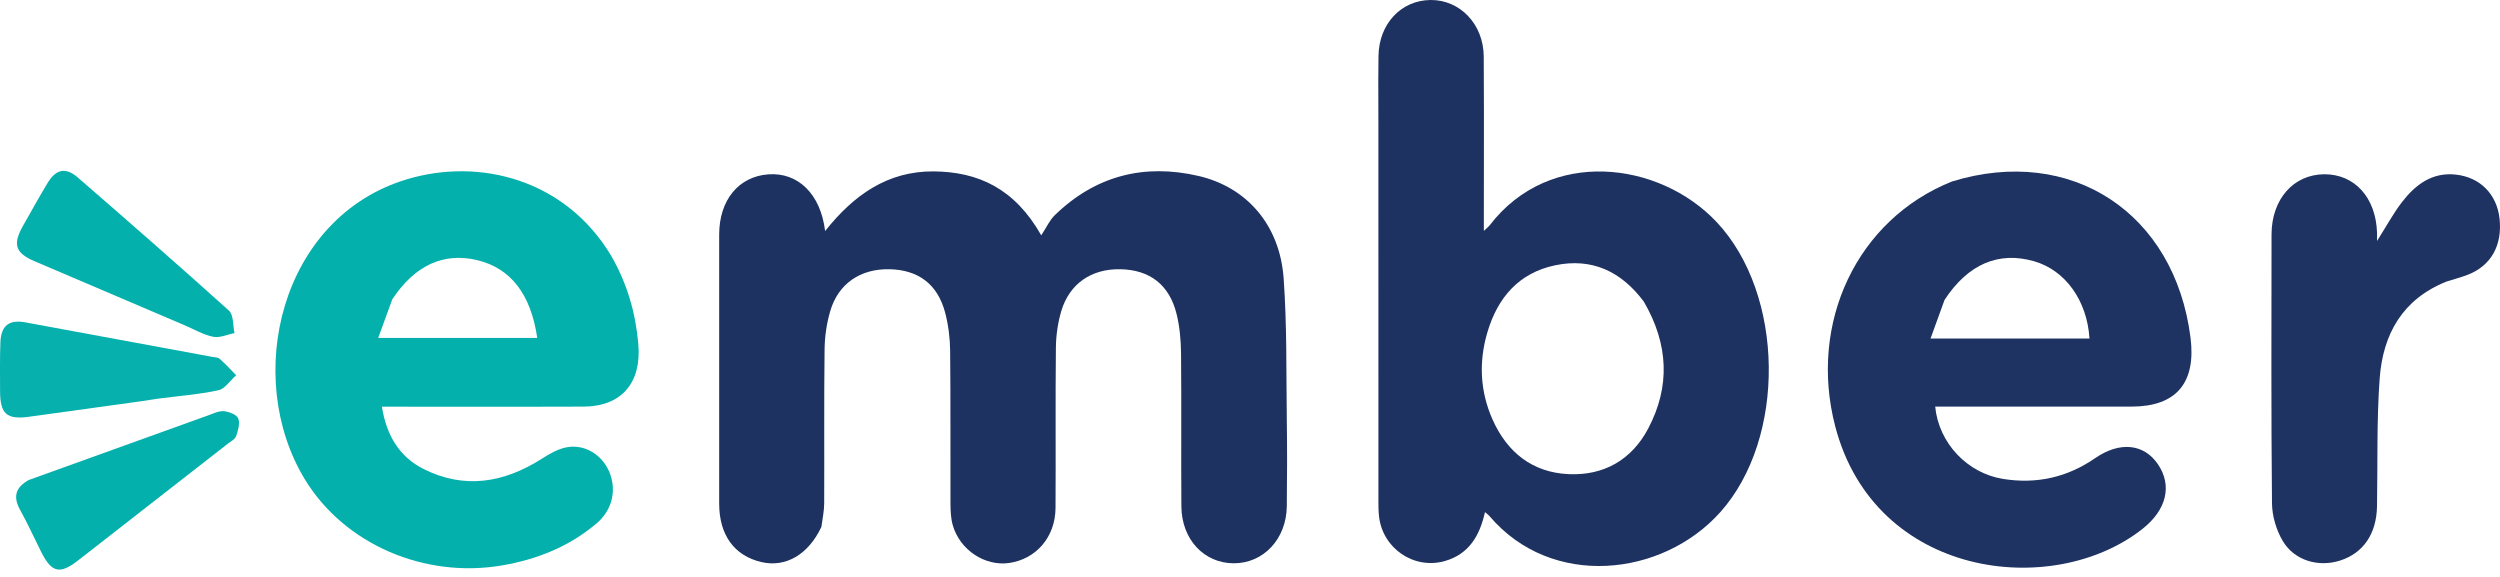
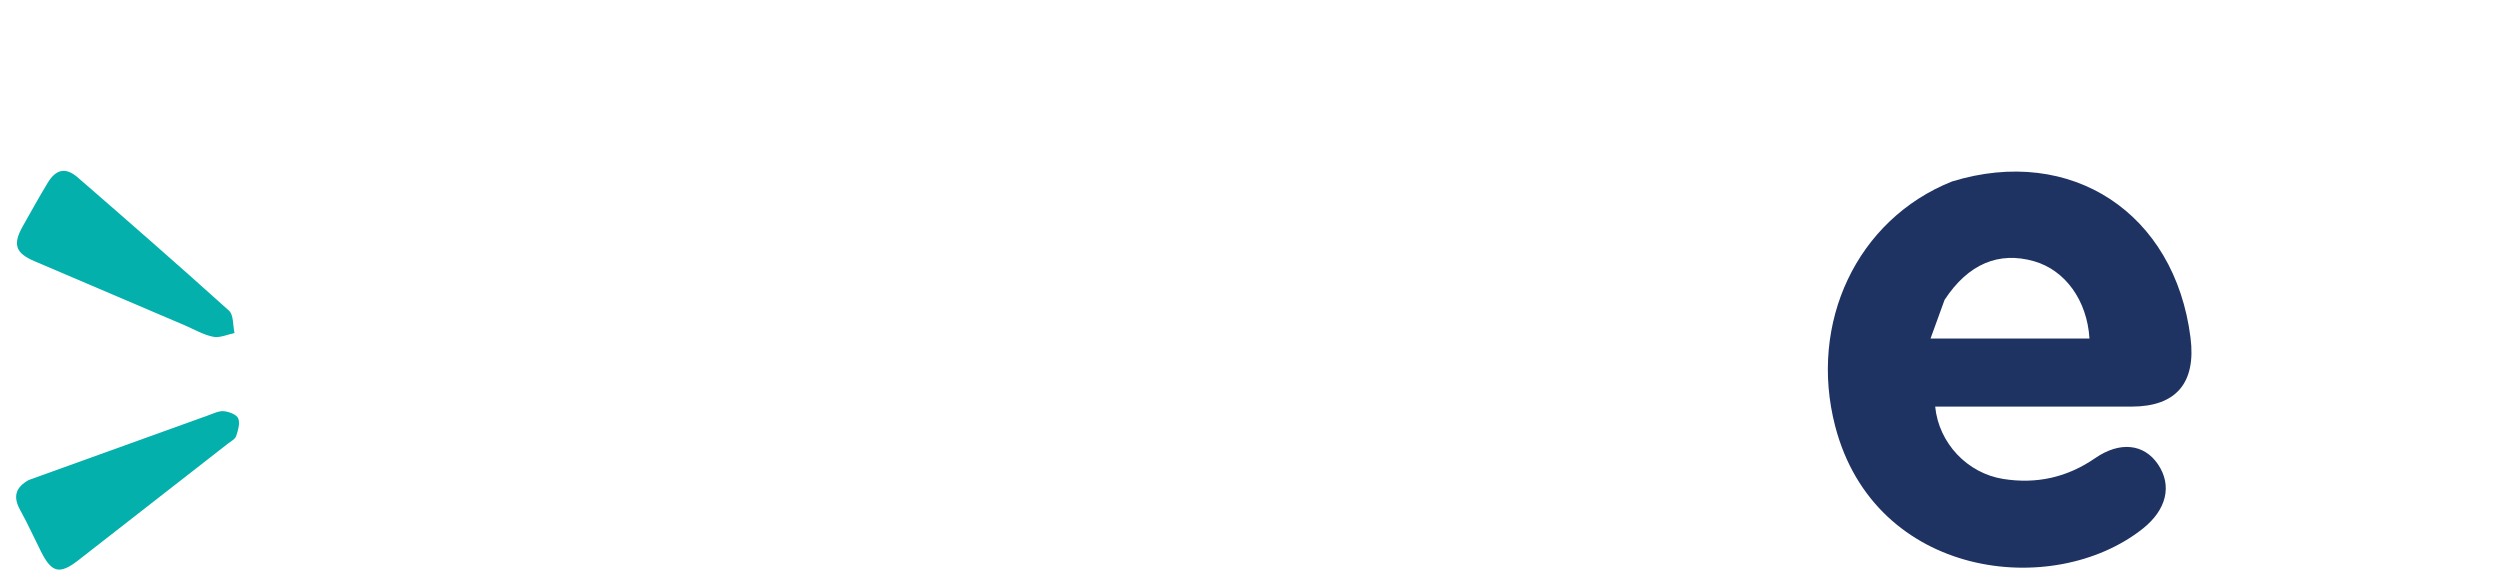
<svg xmlns="http://www.w3.org/2000/svg" width="143" height="33" viewBox="0 0 143 33" fill="none">
-   <path d="M46.984 30.137C46.232 31.735 44.933 32.474 43.547 32.149C42.001 31.787 41.138 30.601 41.137 28.812C41.134 23.68 41.134 18.548 41.137 13.416C41.138 11.446 42.248 10.095 43.954 9.972C45.638 9.851 46.939 11.084 47.197 13.217C48.844 11.136 50.791 9.787 53.39 9.804C55.949 9.821 58.038 10.779 59.559 13.46C59.86 13.005 60.041 12.592 60.337 12.305C62.67 10.043 65.448 9.347 68.545 10.062C71.323 10.703 73.201 12.874 73.423 15.904C73.618 18.579 73.569 21.274 73.605 23.96C73.628 25.629 73.627 27.299 73.605 28.968C73.579 30.834 72.269 32.222 70.576 32.22C68.871 32.218 67.589 30.856 67.575 28.964C67.553 26.058 67.585 23.152 67.556 20.246C67.549 19.481 67.483 18.697 67.3 17.958C66.886 16.281 65.759 15.43 64.079 15.4C62.432 15.37 61.176 16.22 60.706 17.792C60.507 18.46 60.405 19.183 60.397 19.883C60.364 22.943 60.397 26.004 60.376 29.064C60.365 30.717 59.266 31.983 57.72 32.203C56.344 32.398 54.915 31.468 54.503 30.057C54.384 29.651 54.369 29.204 54.367 28.776C54.356 25.87 54.38 22.964 54.348 20.059C54.339 19.327 54.247 18.575 54.059 17.87C53.627 16.247 52.516 15.429 50.863 15.4C49.212 15.371 47.951 16.223 47.49 17.793C47.285 18.492 47.175 19.245 47.166 19.975C47.13 22.912 47.157 25.849 47.144 28.786C47.142 29.212 47.055 29.639 46.984 30.137Z" fill="#1D3261" />
-   <path fill-rule="evenodd" clip-rule="evenodd" d="M78.841 5.9C78.843 6.319 78.844 6.744 78.844 7.178C78.844 8.278 78.844 9.376 78.844 10.472C78.844 16.488 78.844 22.448 78.846 28.408C78.846 28.458 78.846 28.509 78.845 28.559C78.845 28.88 78.844 29.201 78.878 29.519C79.077 31.375 80.883 32.595 82.647 32.091C84.017 31.699 84.64 30.651 84.941 29.291C84.988 29.333 85.028 29.366 85.063 29.395C85.124 29.447 85.168 29.484 85.205 29.527C88.753 33.699 95.085 33.002 98.398 29.299C102.185 25.068 102.085 16.829 98.185 12.694C94.915 9.228 88.645 8.416 85.216 12.879C85.178 12.928 85.131 12.971 85.055 13.041C85.008 13.083 84.95 13.136 84.876 13.206V12.129C84.876 11.249 84.877 10.368 84.879 9.488C84.882 7.401 84.885 5.315 84.87 3.229C84.857 1.382 83.508 -0.019 81.822 0C80.143 0.019 78.881 1.358 78.85 3.191C78.834 4.084 78.838 4.977 78.841 5.9ZM88.958 15.174C91.067 14.734 92.74 15.528 94.025 17.251C95.455 19.706 95.535 22.118 94.284 24.499C93.332 26.311 91.732 27.212 89.725 27.121C87.67 27.027 86.218 25.892 85.373 23.996C84.658 22.389 84.58 20.702 85.075 19.02C85.663 17.016 86.888 15.605 88.958 15.174Z" fill="#1E3261" />
  <path fill-rule="evenodd" clip-rule="evenodd" d="M125.298 19.316C124.4 12.188 118.483 8.282 111.656 10.38C106.21 12.553 103.44 18.473 104.971 24.372C107.234 33.087 117.443 34.303 122.565 30.24C123.914 29.171 124.269 27.789 123.437 26.559C122.638 25.378 121.25 25.234 119.843 26.206C118.24 27.312 116.487 27.699 114.583 27.396C112.539 27.071 110.899 25.357 110.693 23.259H111.679C112.695 23.259 113.711 23.259 114.727 23.259C117.126 23.26 119.526 23.26 121.926 23.258C124.474 23.256 125.625 21.908 125.298 19.316ZM110.426 19.364L111.229 17.153C112.582 15.09 114.332 14.366 116.349 14.943C118.132 15.454 119.384 17.186 119.518 19.364H110.426Z" fill="#1E3362" />
-   <path fill-rule="evenodd" clip-rule="evenodd" d="M36.512 19.678C36.356 17.896 35.88 16.227 34.957 14.626C32.347 10.268 27.445 9.007 23.288 10.251C16.002 12.431 13.883 21.598 17.446 27.432C19.717 31.151 24.303 33.099 28.715 32.342C30.725 31.997 32.553 31.269 34.128 29.935C35.041 29.162 35.298 27.983 34.824 26.929C34.394 25.973 33.398 25.38 32.375 25.592C31.892 25.692 31.424 25.965 30.997 26.237C28.822 27.622 26.549 28.005 24.202 26.813C22.843 26.123 22.104 24.899 21.845 23.263H22.957C23.996 23.263 25.036 23.264 26.076 23.265C28.513 23.267 30.95 23.269 33.388 23.258C35.557 23.248 36.706 21.886 36.512 19.678ZM21.632 19.331L22.437 17.125C23.731 15.159 25.395 14.423 27.298 14.881C29.208 15.34 30.362 16.816 30.731 19.331H21.632Z" fill="#03B0AC" />
-   <path d="M139.941 16.105C137.42 17.111 136.303 19.12 136.118 21.646C135.94 24.074 136.009 26.521 135.965 28.959C135.937 30.532 135.184 31.635 133.859 32.062C132.633 32.458 131.256 32.077 130.581 30.955C130.208 30.334 129.966 29.524 129.958 28.796C129.907 23.669 129.927 18.541 129.932 13.413C129.935 11.396 131.187 9.977 132.949 9.968C134.686 9.96 135.897 11.296 135.966 13.298C135.969 13.402 135.966 13.506 135.966 13.785C136.503 12.938 136.892 12.214 137.385 11.571C138.159 10.562 139.122 9.837 140.474 9.987C141.869 10.142 142.817 11.11 142.973 12.495C143.147 14.038 142.478 15.219 141.129 15.727C140.762 15.865 140.381 15.966 139.941 16.105Z" fill="#1E3361" />
-   <path d="M8.112 22.946C5.909 23.248 3.787 23.545 1.664 23.838C0.384 24.015 0.005 23.678 0.004 22.361C0.003 21.435 -0.012 20.508 0.023 19.582C0.058 18.627 0.517 18.268 1.448 18.439C5.01 19.091 8.571 19.752 12.132 20.411C12.28 20.438 12.464 20.436 12.566 20.525C12.896 20.818 13.196 21.147 13.508 21.462C13.172 21.76 12.873 22.24 12.492 22.323C11.375 22.565 10.224 22.647 9.087 22.797C8.788 22.836 8.49 22.892 8.112 22.946Z" fill="#05B0AD" />
  <path d="M10.545 18.598C7.643 17.356 4.801 16.152 1.964 14.937C0.876 14.472 0.719 13.974 1.307 12.933C1.774 12.104 2.236 11.272 2.728 10.458C3.205 9.67 3.76 9.554 4.449 10.152C7.351 12.671 10.247 15.198 13.101 17.773C13.367 18.013 13.317 18.616 13.414 19.051C13.009 19.132 12.58 19.338 12.204 19.265C11.652 19.159 11.137 18.852 10.545 18.598Z" fill="#04B0AC" />
  <path d="M1.647 27.455C5.124 26.198 8.537 24.968 11.952 23.743C12.235 23.641 12.54 23.49 12.818 23.521C13.111 23.554 13.535 23.713 13.627 23.936C13.74 24.211 13.616 24.625 13.507 24.947C13.446 25.123 13.209 25.242 13.041 25.372C10.184 27.603 7.326 29.834 4.464 32.058C3.416 32.872 2.956 32.76 2.355 31.568C1.954 30.773 1.589 29.957 1.157 29.18C0.748 28.443 0.854 27.895 1.647 27.455Z" fill="#04B0AC" />
</svg>